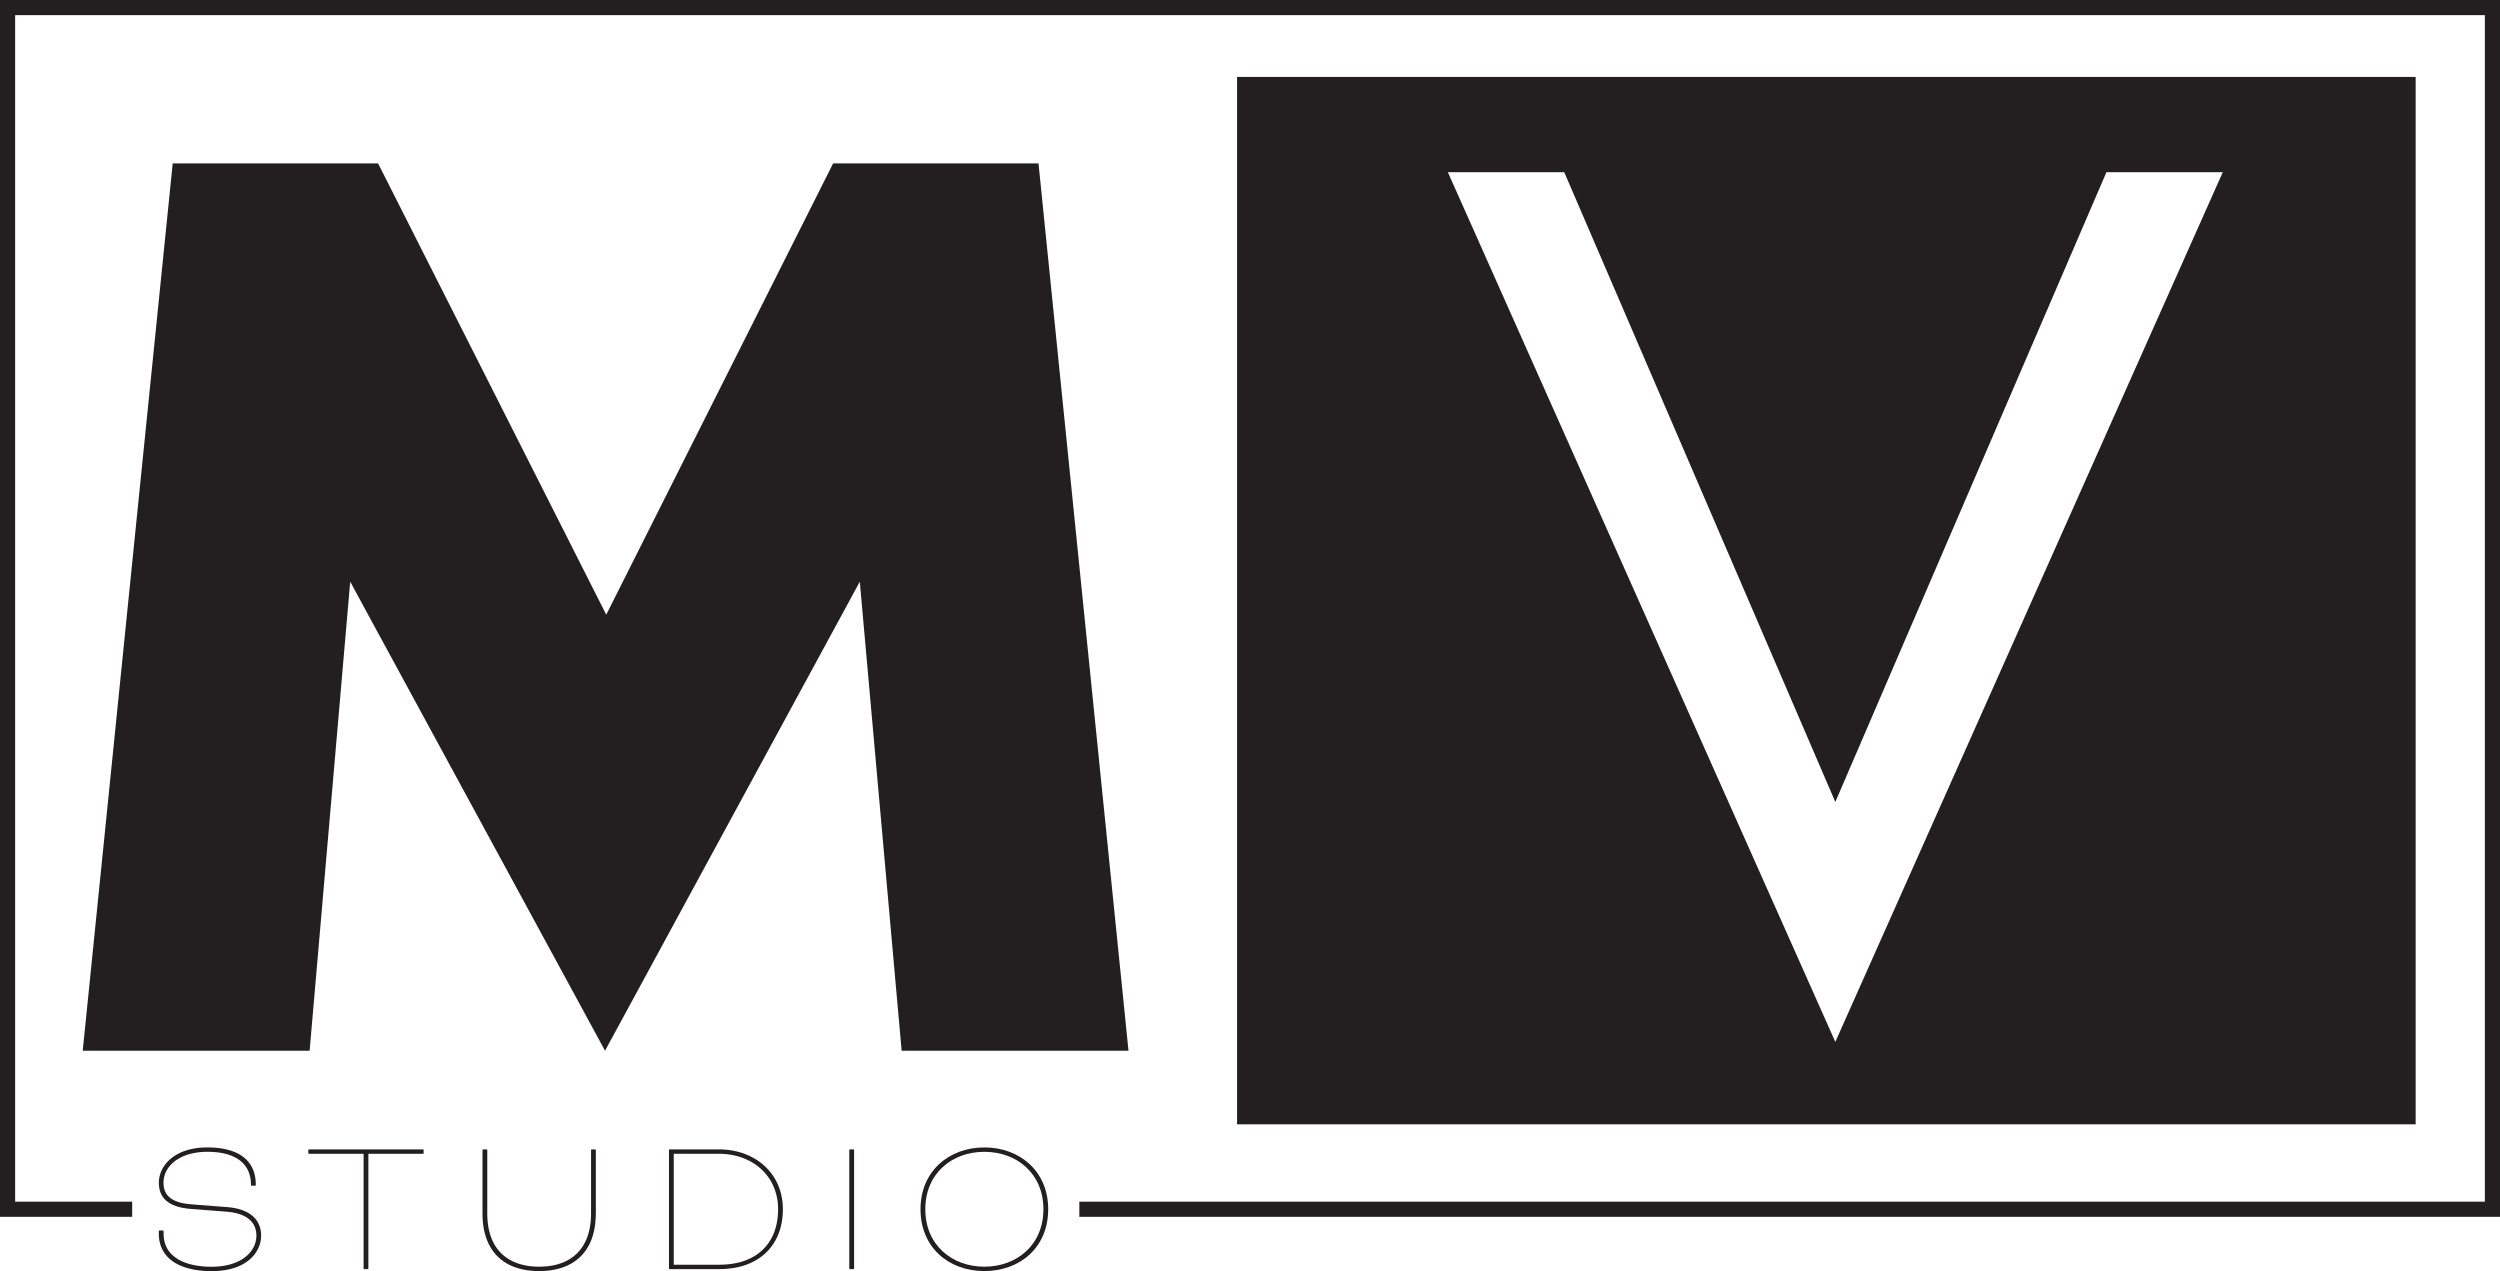
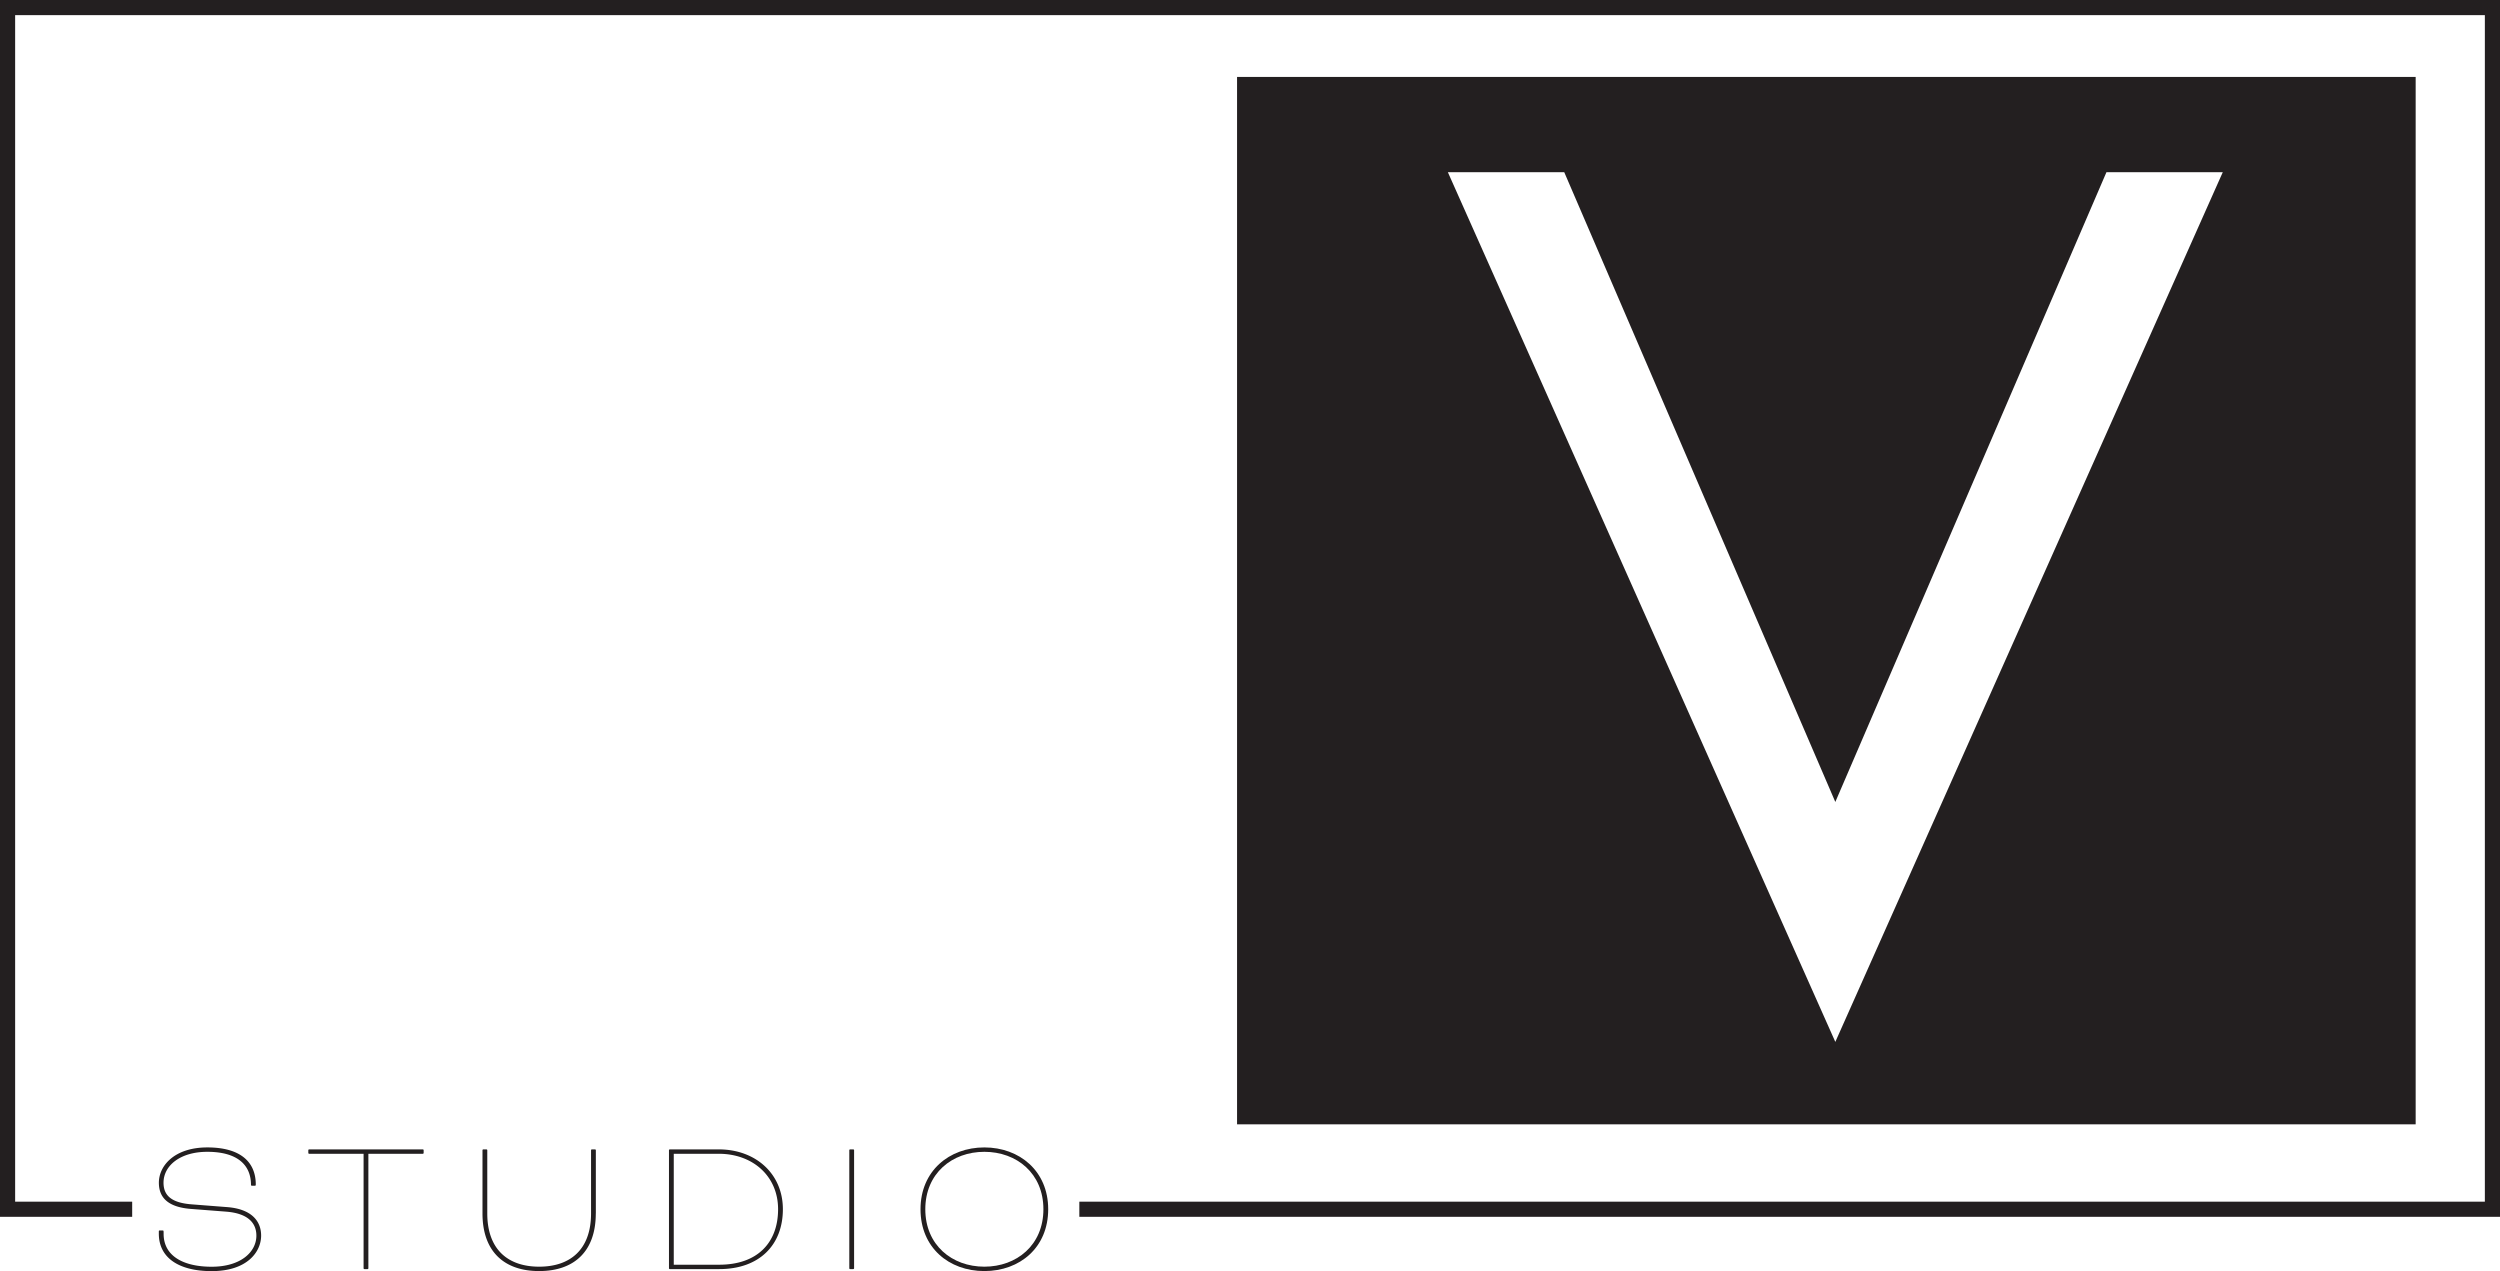
<svg xmlns="http://www.w3.org/2000/svg" width="495.35" height="251.86" viewBox="0 0 495.35 251.86">
  <g id="Marathon_Village_Studio_Logos-02" data-name="Marathon Village Studio Logos-02" transform="translate(-38.43 -27.84)">
    <path id="Path_107" data-name="Path 107" d="M64.62,267.44H39.93V29.34H532.28v238.1H252.29" fill="none" stroke="#231f20" stroke-miterlimit="10" stroke-width="3" />
    <g id="Group_4289" data-name="Group 4289">
      <path id="Path_108" data-name="Path 108" d="M79.49,256.06c-5.34,0-8.66,2.73-8.66,6.13,0,2.49,1.54,3.95,5.46,4.27l7.08.55c4.9.36,6.8,2.77,6.8,5.65,0,3.24-2.77,7.04-9.8,7.04-6.36,0-10.47-2.53-10.47-7.43v-.43c0-.12.04-.2.16-.2h.59c.2,0,.2.08.2.67,0,4.35,3.83,6.52,9.53,6.52s8.85-2.88,8.85-6.17c0-2.49-1.66-4.39-5.93-4.74l-7.11-.55c-4.43-.36-6.28-2.21-6.28-5.18,0-3.4,3.12-7,9.6-7s9.6,2.81,9.6,7.35c0,.16-.04.24-.16.24h-.63a.172.172,0,0,1-.16-.16c0-3.99-2.73-6.56-8.66-6.56Z" fill="#231f20" />
      <path id="Path_109" data-name="Path 109" d="M111.42,256.45v22.69a.172.172,0,0,1-.16.16h-.63a.172.172,0,0,1-.16-.16V256.45H99.68a.172.172,0,0,1-.16-.16v-.55a.172.172,0,0,1,.16-.16h22.53a.172.172,0,0,1,.16.16v.55a.172.172,0,0,1-.16.16H111.42Z" fill="#231f20" />
      <path id="Path_110" data-name="Path 110" d="M156.48,268.27c0,7.63-4.39,11.42-11.23,11.42s-11.22-3.79-11.22-11.42V255.74a.172.172,0,0,1,.16-.16h.63a.172.172,0,0,1,.16.16v12.53c0,7.19,4.15,10.55,10.28,10.55s10.28-3.36,10.28-10.55V255.74a.172.172,0,0,1,.16-.16h.63a.172.172,0,0,1,.16.16v12.53Z" fill="#231f20" />
      <path id="Path_111" data-name="Path 111" d="M170.98,255.74a.172.172,0,0,1,.16-.16h9.72c7.23,0,12.69,4.78,12.69,11.86s-4.66,11.86-12.61,11.86h-9.8a.172.172,0,0,1-.16-.16v-23.4Zm.95.71v21.98h9.01c7.59,0,11.66-4.39,11.66-10.99s-5.06-10.99-11.74-10.99h-8.93Z" fill="#231f20" />
      <path id="Path_112" data-name="Path 112" d="M206.71,255.74a.172.172,0,0,1,.16-.16h.63a.172.172,0,0,1,.16.16v23.4a.172.172,0,0,1-.16.16h-.63a.172.172,0,0,1-.16-.16v-23.4Z" fill="#231f20" />
      <path id="Path_113" data-name="Path 113" d="M246.12,267.44c0,7.59-5.61,12.25-12.65,12.25s-12.65-4.66-12.65-12.25,5.69-12.25,12.65-12.25S246.12,259.85,246.12,267.44Zm-24.35,0c0,7.11,5.3,11.38,11.7,11.38s11.7-4.27,11.7-11.38-5.3-11.38-11.7-11.38S221.77,260.33,221.77,267.44Z" fill="#231f20" />
    </g>
-     <path id="Path_114" data-name="Path 114" d="M217.08,236.03l-8.29-92.93-50.48,92.93L107.82,143.1l-8.04,92.93H54.82L72.65,60.21h40.69l45.21,89.42,44.96-89.42H244.2l17.83,175.82H217.07Z" fill="#231f20" />
    <path id="Path_115" data-name="Path 115" d="M283.54,43.09V250.61H517.07V43.09ZM402.08,234.28,325.31,61.96h23.06l53.71,124.78L455.8,61.96h23.05Z" fill="#231f20" />
  </g>
</svg>